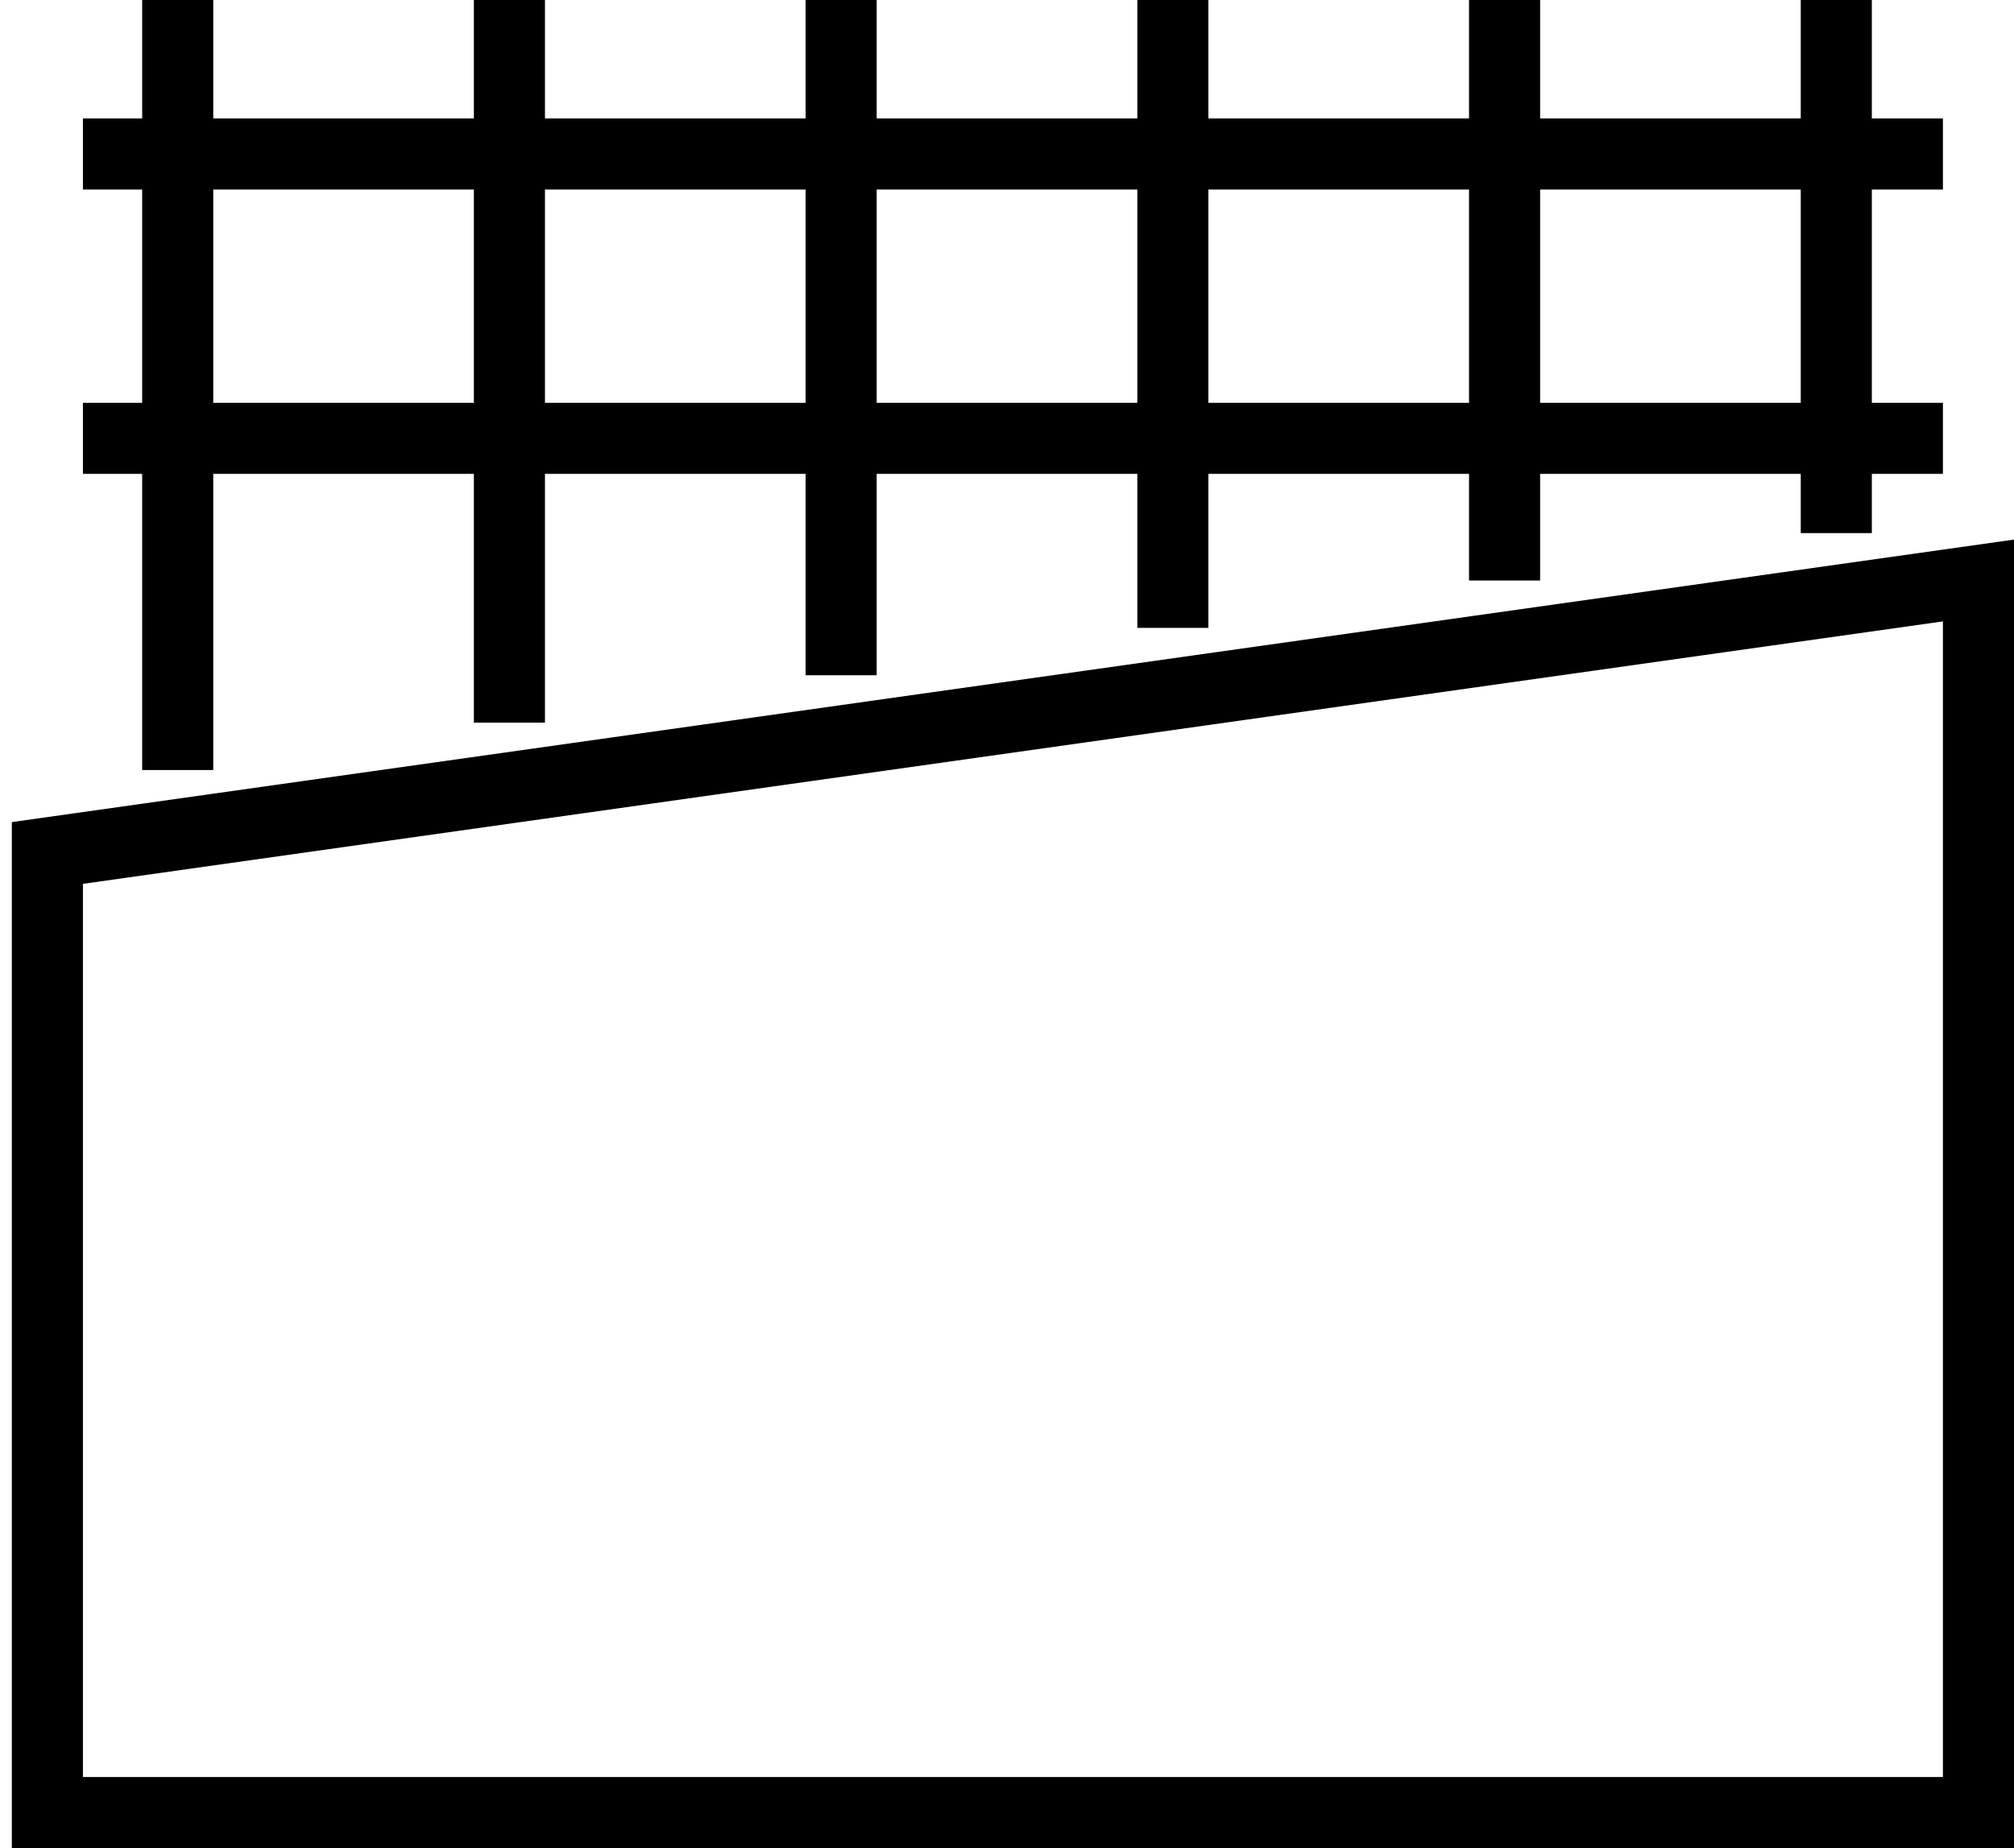
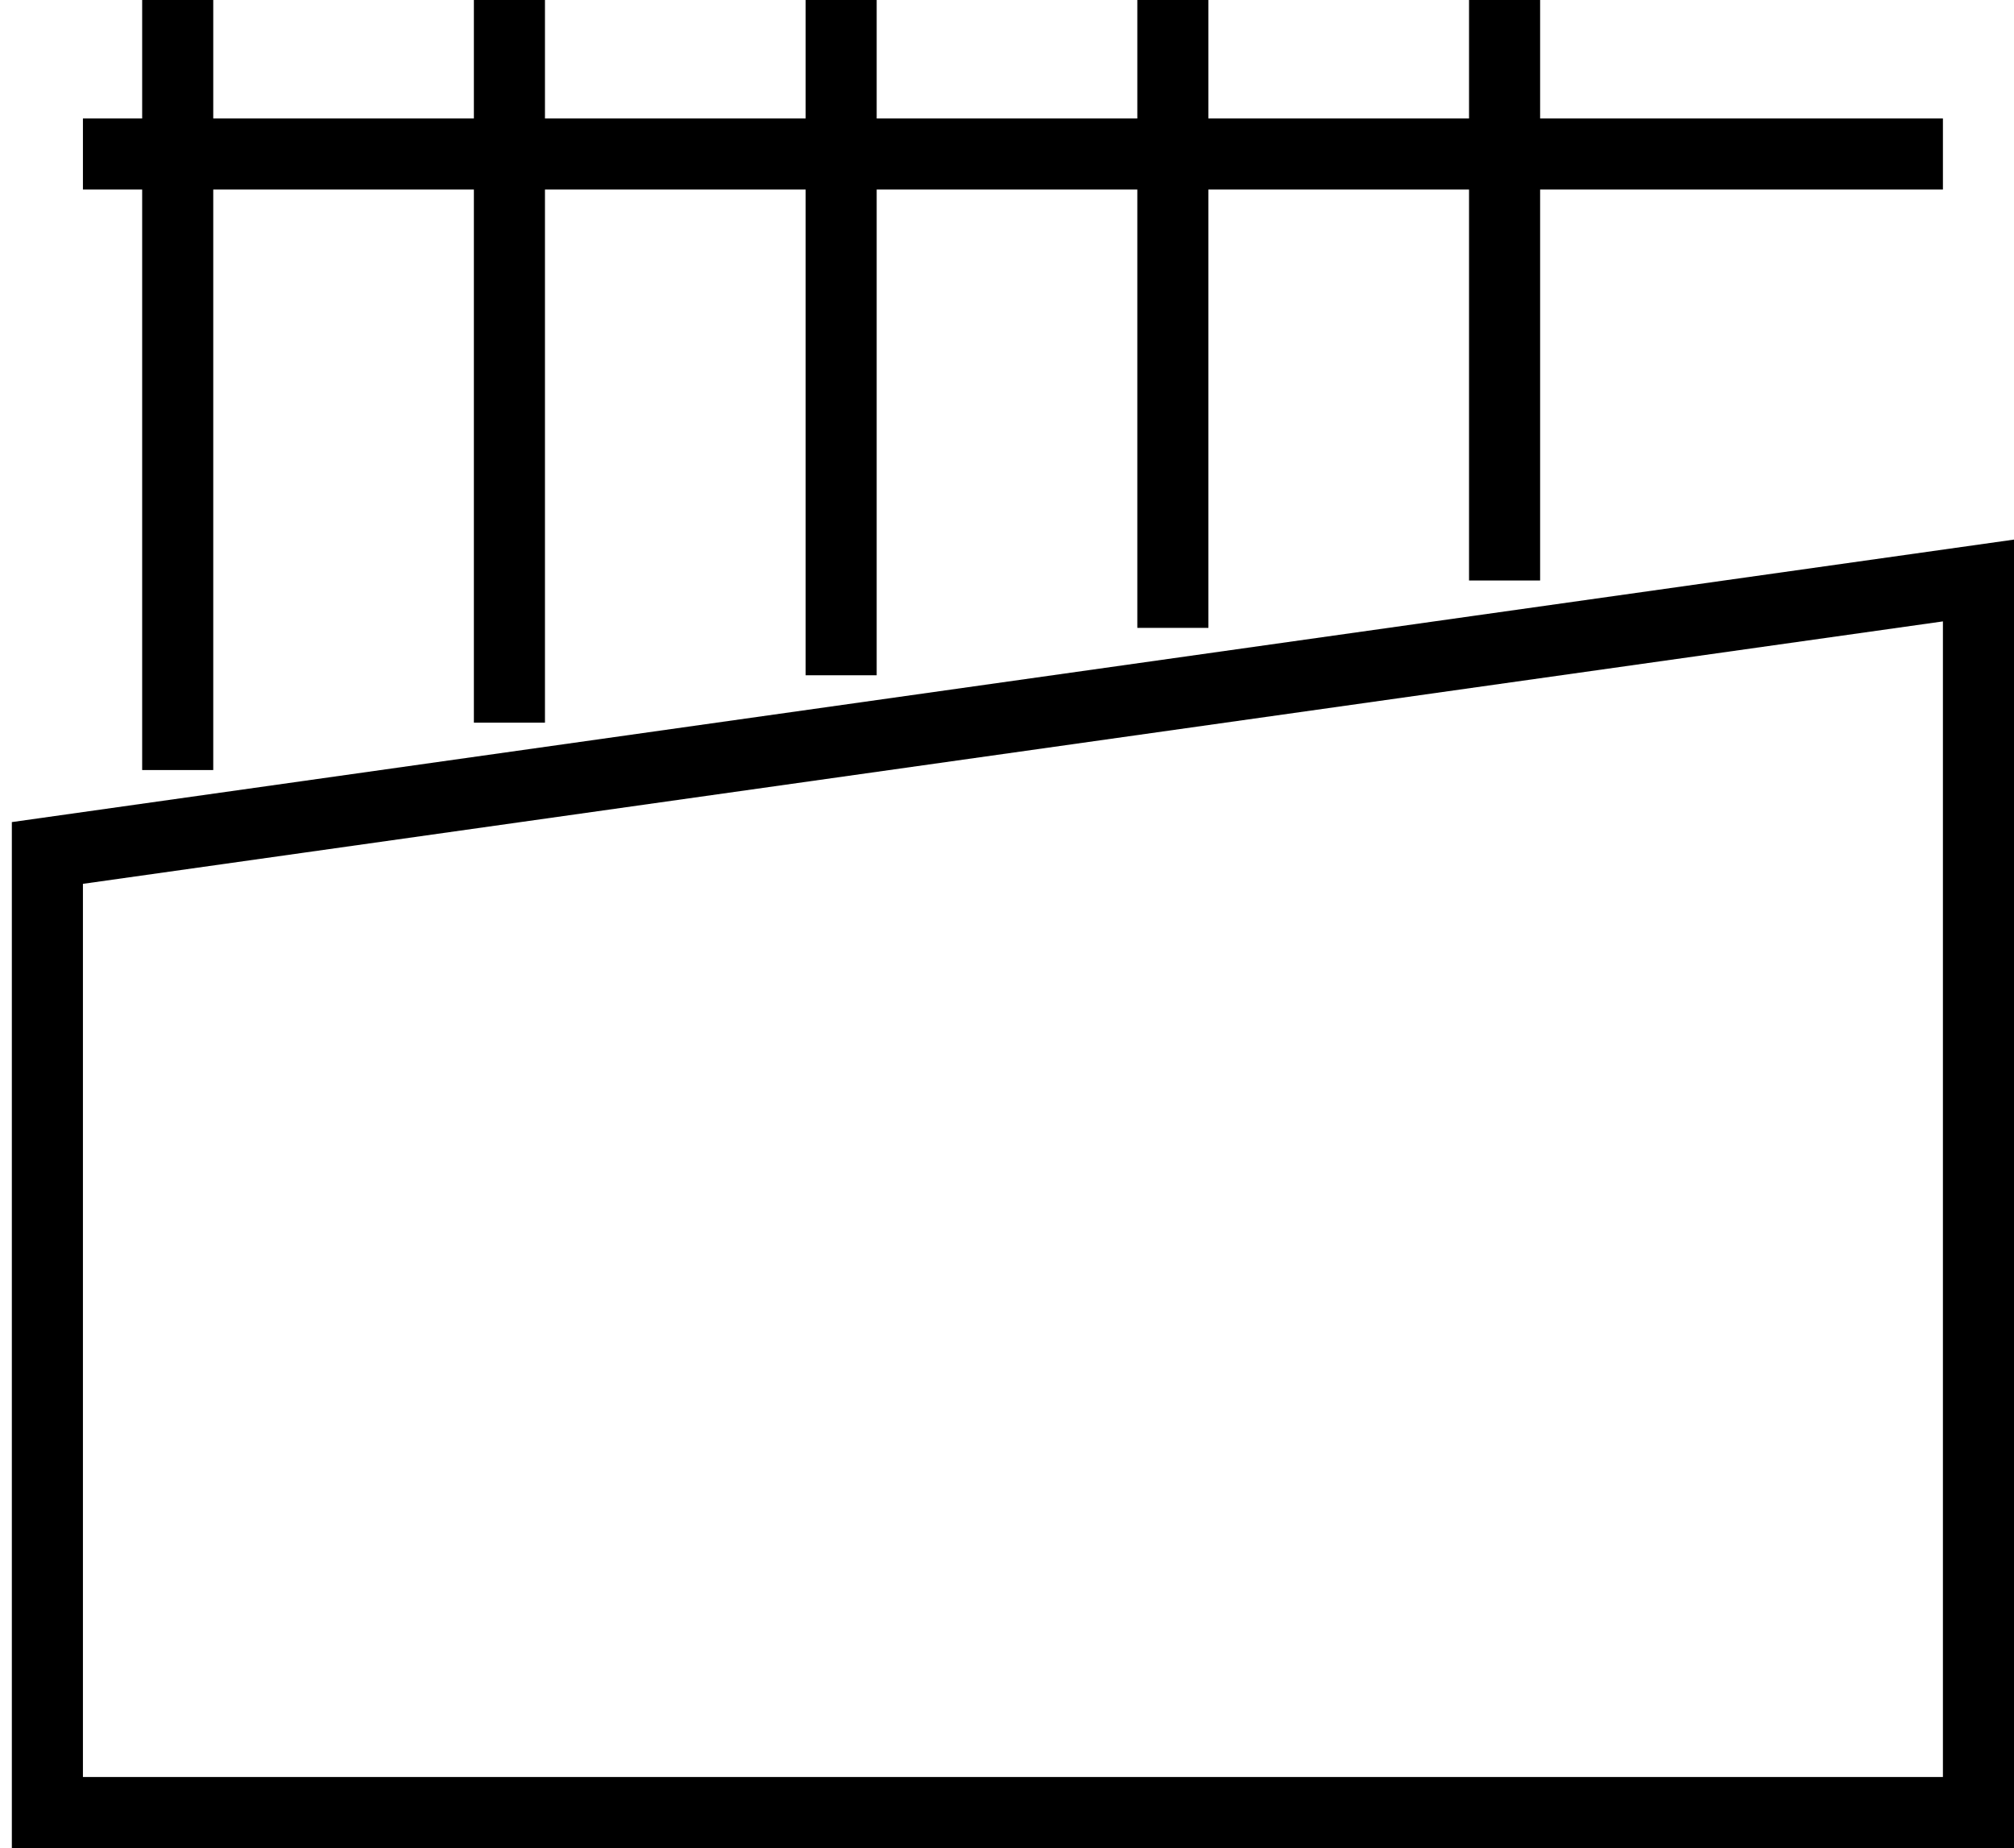
<svg xmlns="http://www.w3.org/2000/svg" width="85" height="78" viewBox="0 0 85 78" fill="none">
  <path d="M83.5 76.5V24.5L2 36V76.5H83.5Z" stroke="black" stroke-width="3" />
  <path d="M82 6.5H3.5" stroke="black" stroke-width="3" />
  <path d="M7.5 0L7.5 32.5" stroke="black" stroke-width="3" />
  <path d="M21.5 0L21.5 30.5" stroke="black" stroke-width="3" />
  <path d="M35.5 0L35.5 28.5" stroke="black" stroke-width="3" />
  <path d="M49.5 0L49.5 26.5" stroke="black" stroke-width="3" />
  <path d="M63.5 0L63.5 24.5" stroke="black" stroke-width="3" />
-   <path d="M77.5 0L77.5 22.5" stroke="black" stroke-width="3" />
-   <path d="M82 18.5H3.5" stroke="black" stroke-width="3" />
</svg>